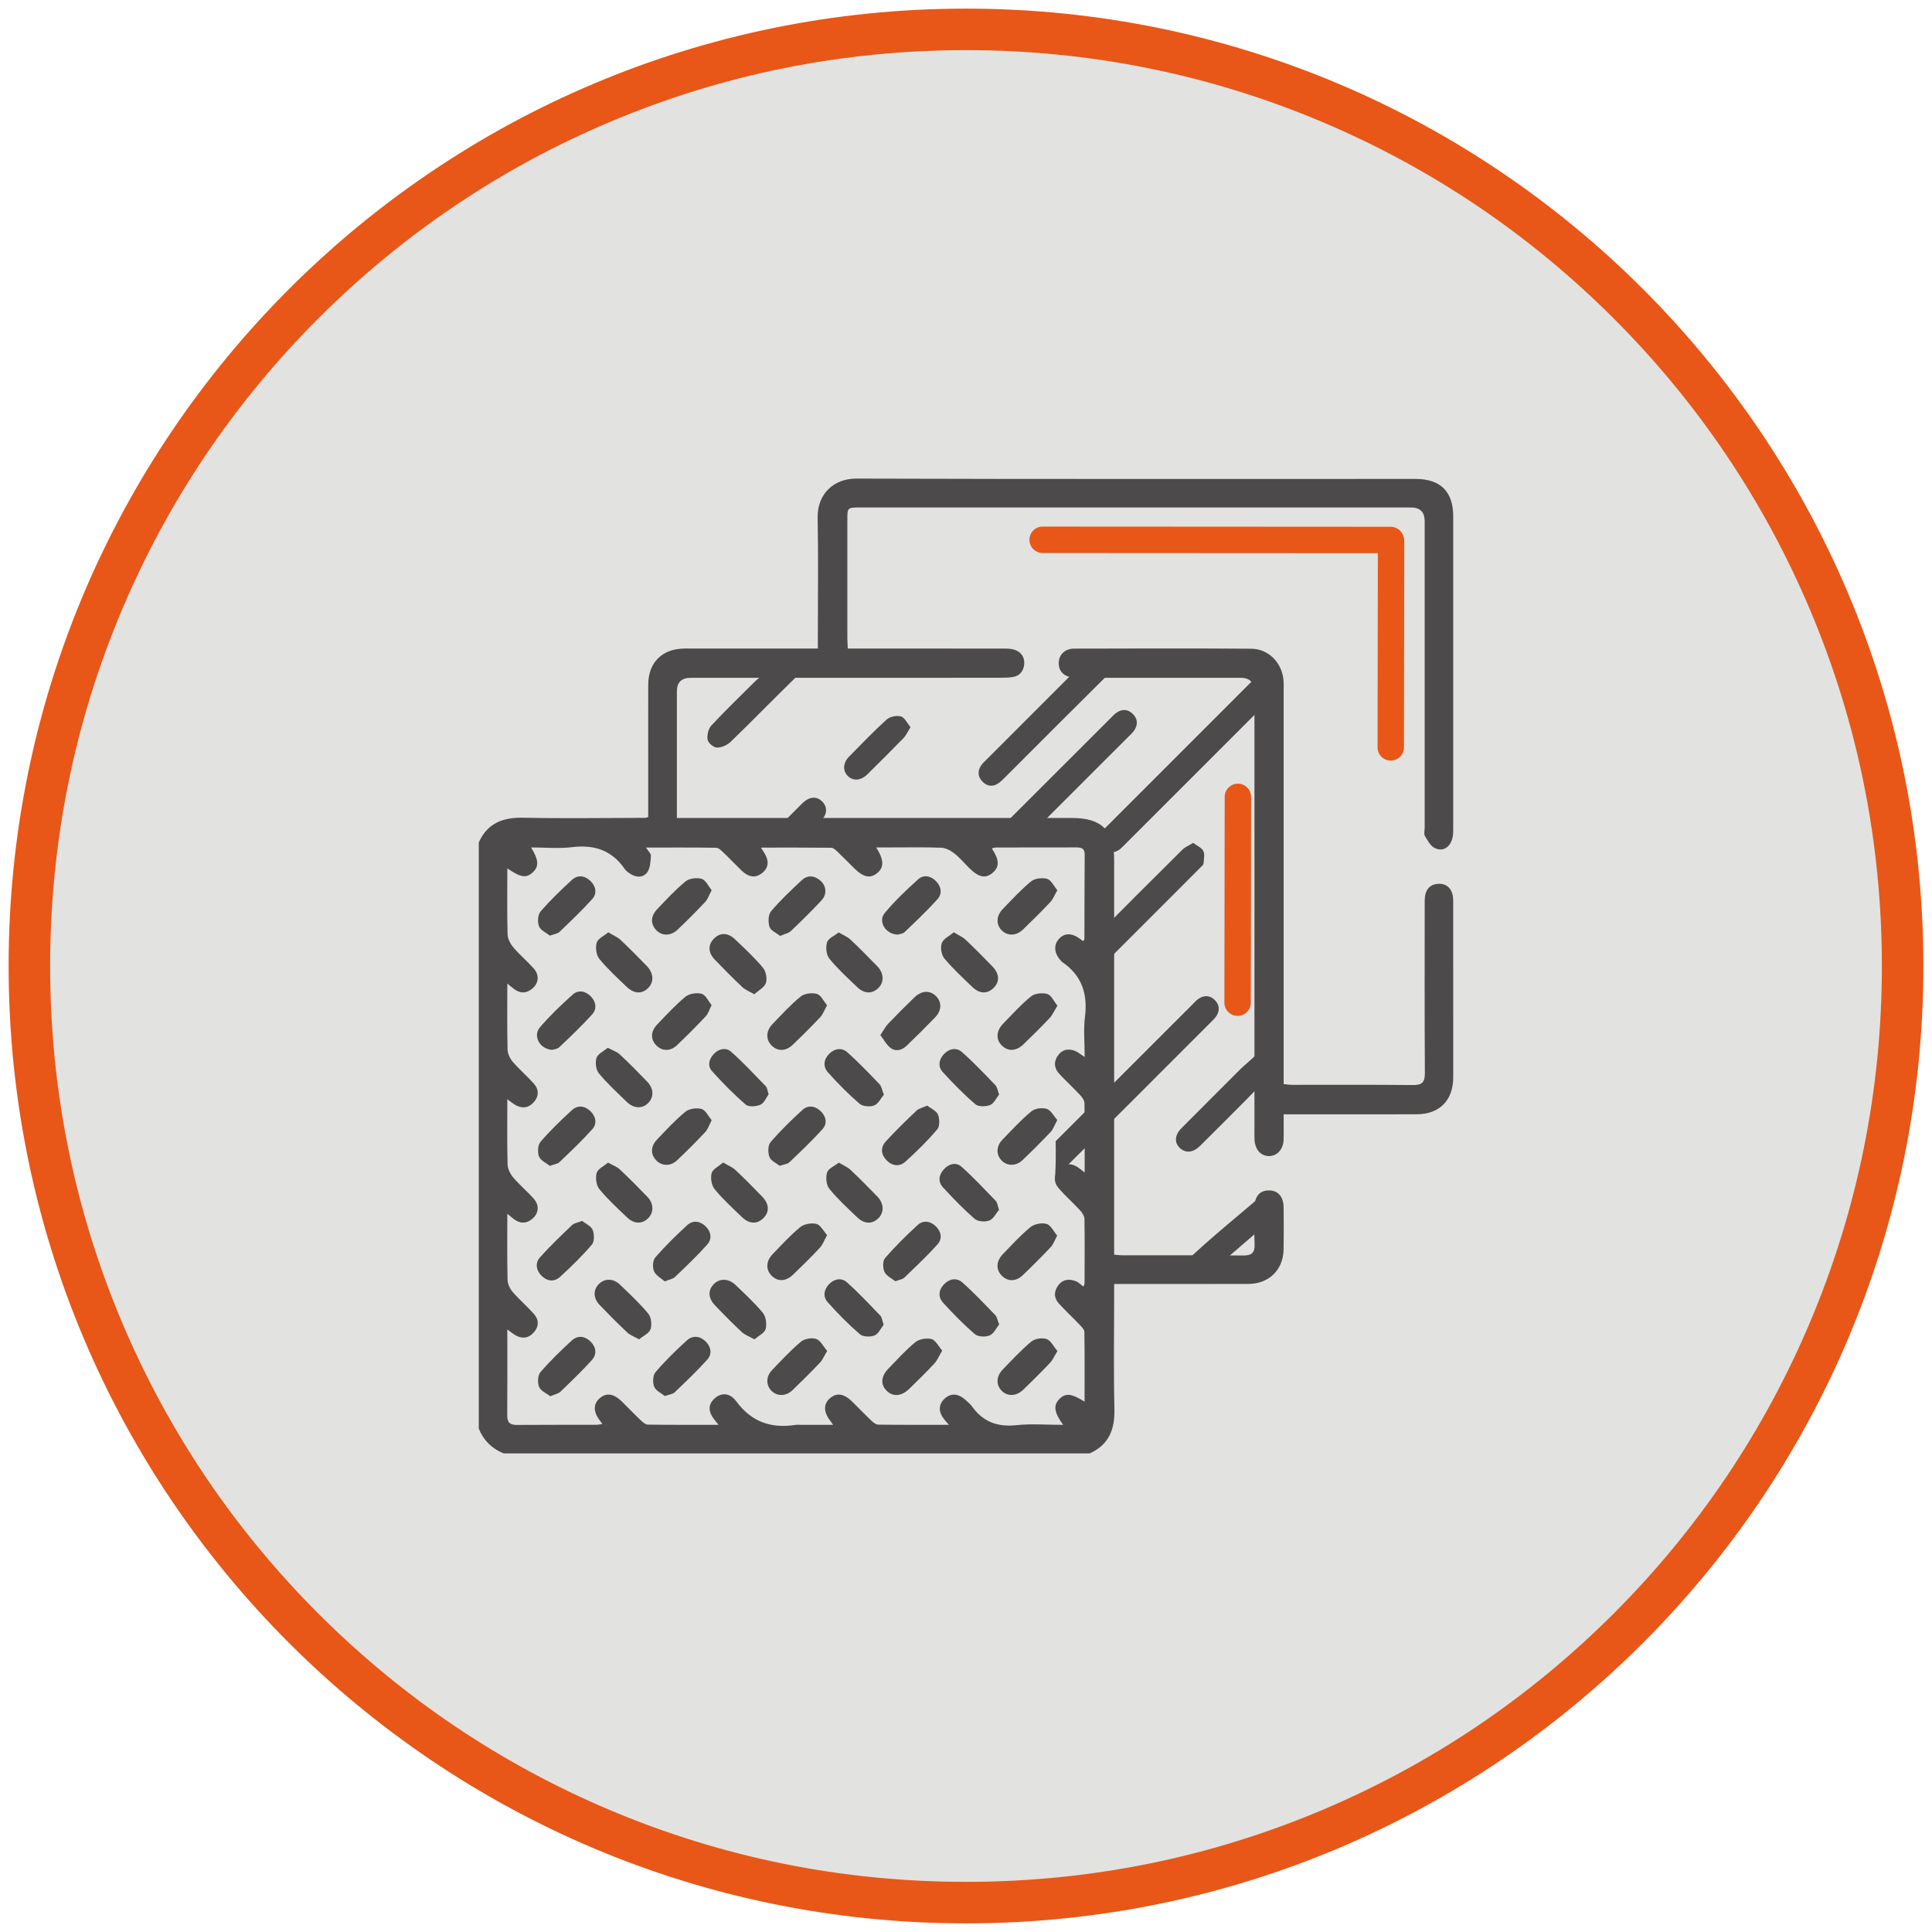
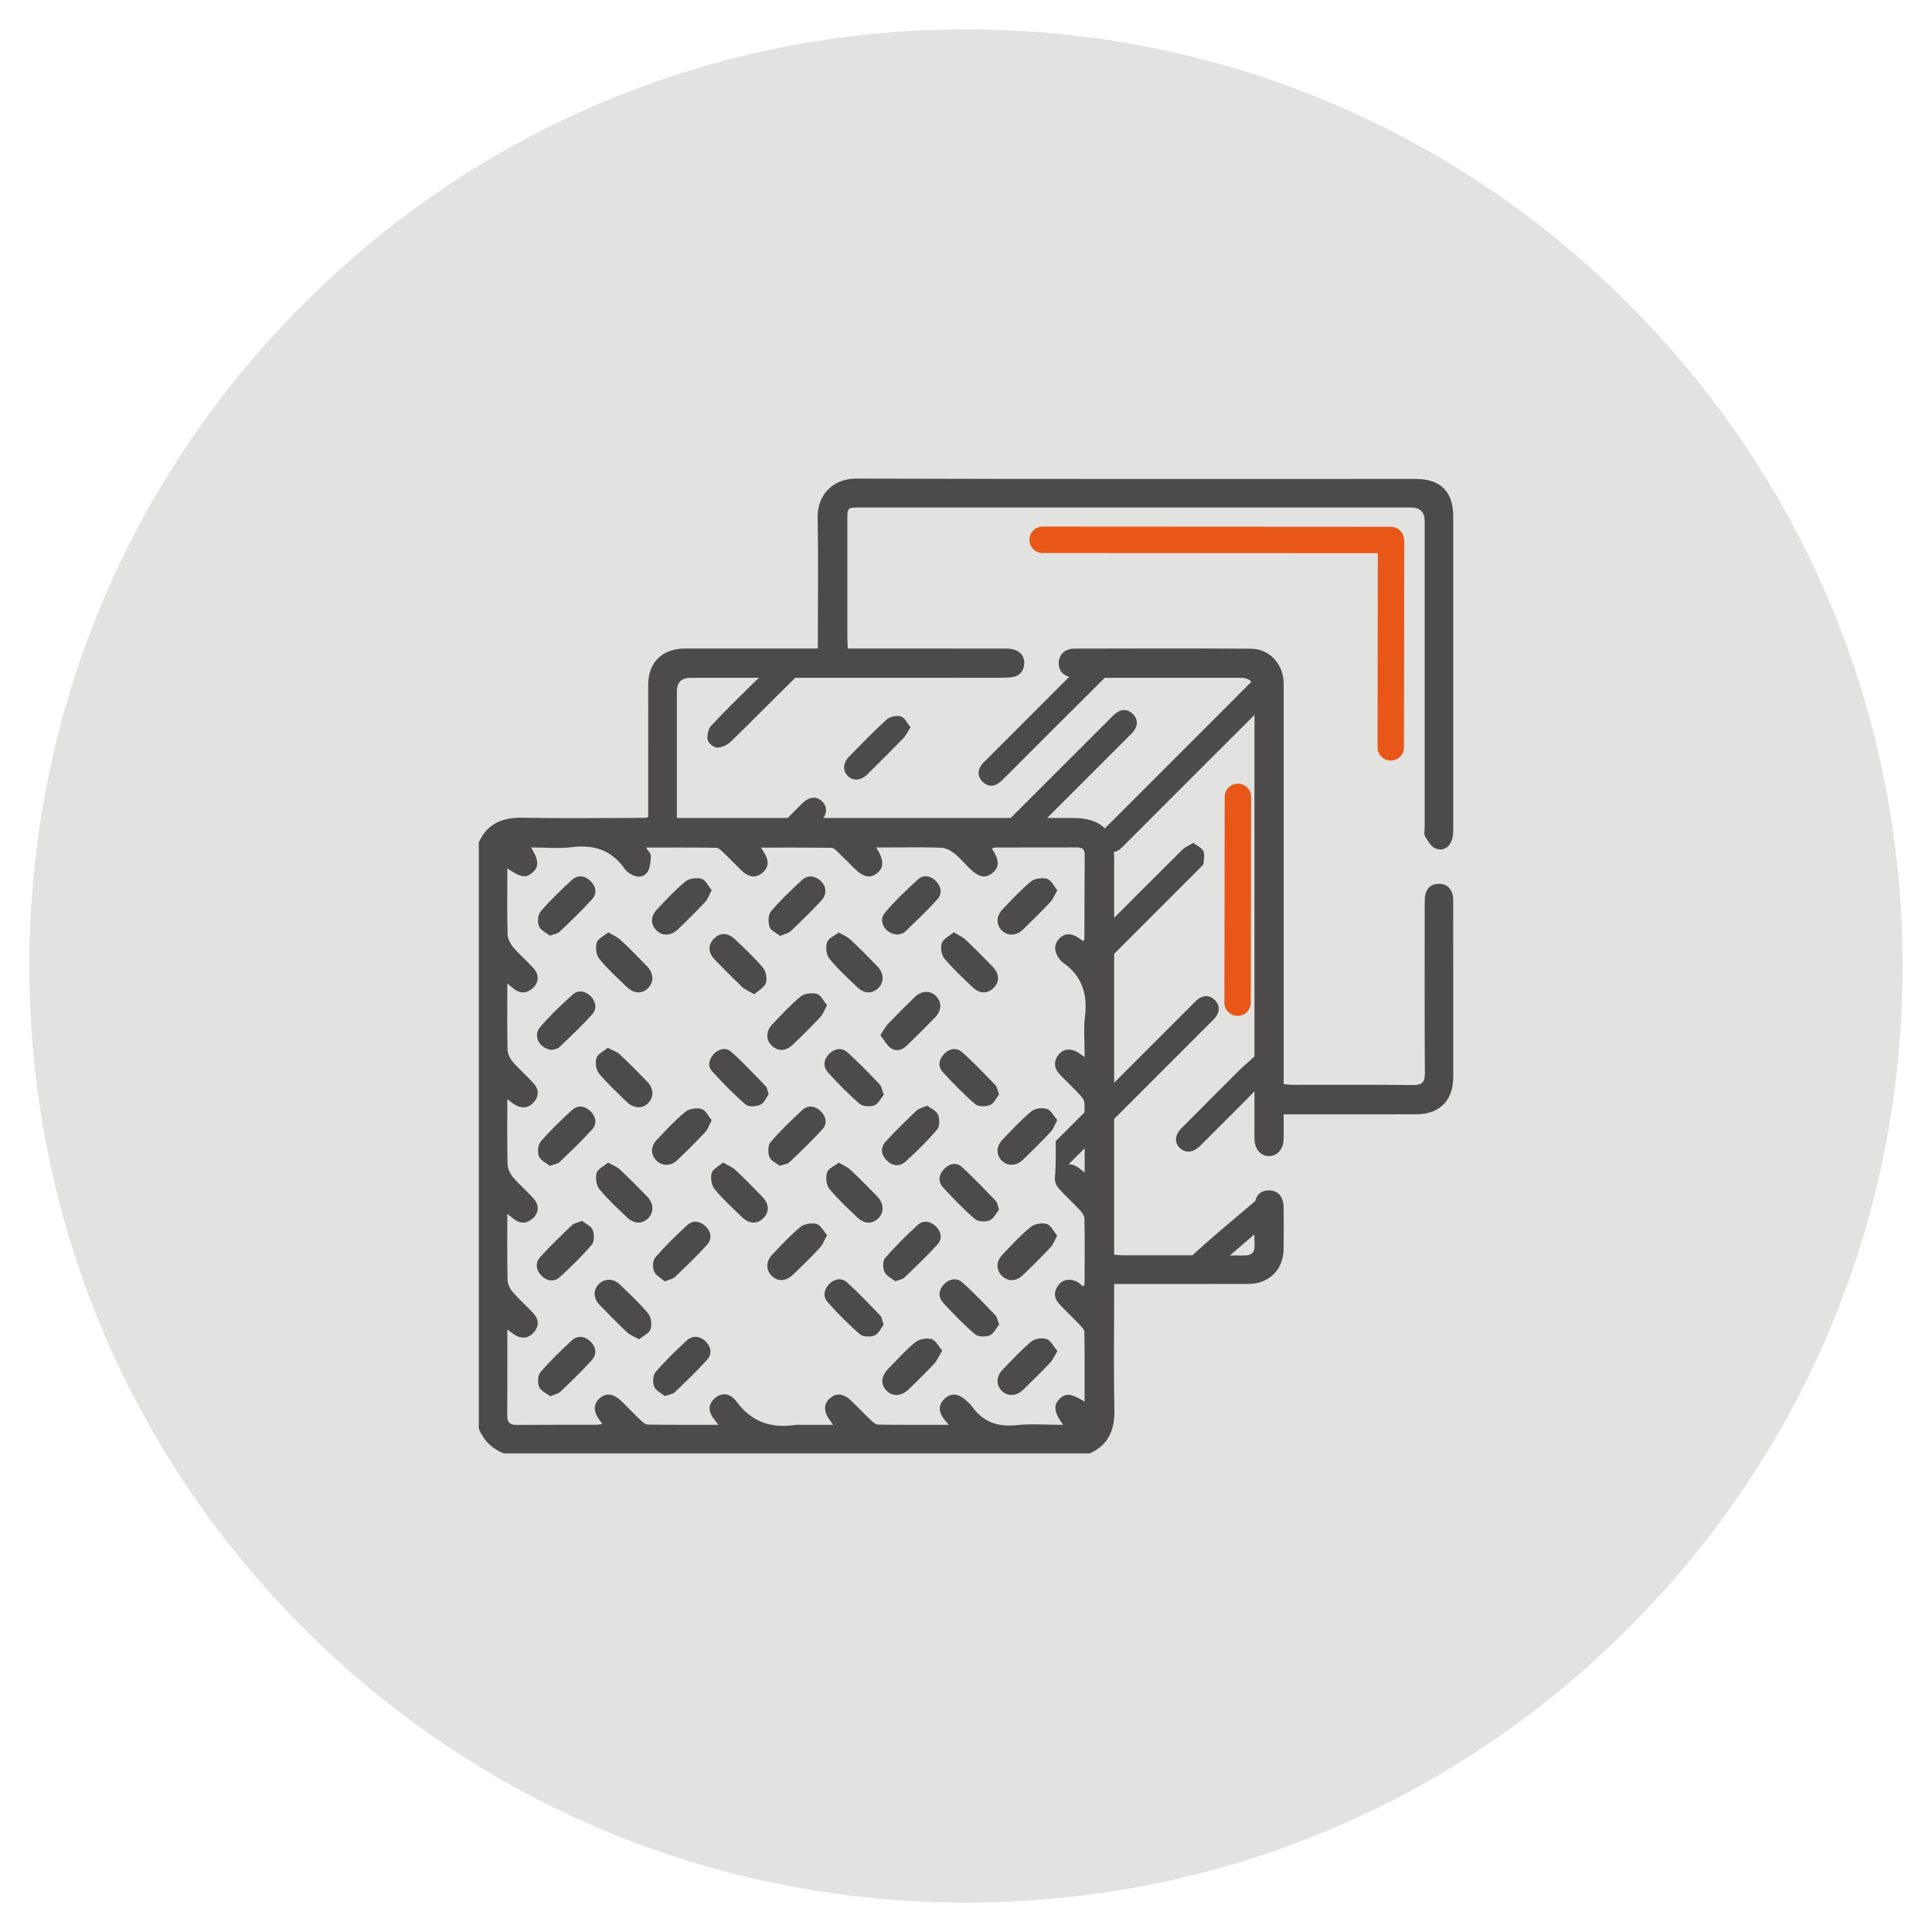
<svg xmlns="http://www.w3.org/2000/svg" id="Layer_1" viewBox="0 0 512 512">
  <defs>
    <style>.cls-1{fill:#e85717;}.cls-2{fill:#4c4a4b;}.cls-3{fill:#e2e2e1;}</style>
  </defs>
  <path class="cls-3" d="M256,504.215c-66.301,0-128.633-25.818-175.514-72.7C33.604,384.633,7.785,322.301,7.785,256S33.604,127.367,80.486,80.486C127.367,33.604,189.7,7.785,256,7.785s128.633,25.819,175.514,72.701c46.882,46.881,72.701,109.214,72.701,175.514s-25.819,128.633-72.701,175.515c-46.881,46.882-109.213,72.7-175.514,72.7Z" />
-   <path class="cls-1" d="M256,13.285c32.771,0,64.556,6.416,94.472,19.069,28.901,12.224,54.859,29.726,77.153,52.02,22.294,22.294,39.796,48.252,52.02,77.153,12.653,29.916,19.069,61.701,19.069,94.472s-6.416,64.556-19.069,94.472c-12.224,28.901-29.726,54.859-52.02,77.153-22.294,22.294-48.252,39.796-77.153,52.02-29.916,12.653-61.701,19.069-94.472,19.069s-64.556-6.416-94.472-19.069c-28.901-12.224-54.859-29.726-77.153-52.02-22.294-22.294-39.796-48.252-52.02-77.153-12.653-29.916-19.069-61.701-19.069-94.472s6.416-64.556,19.069-94.472c12.224-28.901,29.726-54.859,52.02-77.153,22.294-22.294,48.252-39.796,77.153-52.02,29.916-12.653,61.701-19.069,94.472-19.069M256,2.285C115.877,2.285,2.285,115.877,2.285,256s113.592,253.715,253.715,253.715,253.715-113.592,253.715-253.715S396.123,2.285,256,2.285h0Z" />
  <path class="cls-2" d="M126.882,223.258c2.297-5.132,6.388-6.662,11.792-6.55,10.754.223,21.517.05,32.276.035.159,0,.319-.075.832-.202,0-.799,0-1.688,0-2.578,0-10.844-.01-21.687.005-32.531.008-5.858,3.715-9.545,9.634-9.558,10.759-.022,21.519-.007,32.278-.007.907,0,1.814,0,3.041,0,0-1.101,0-1.994,0-2.887,0-10.591.148-21.186-.056-31.773-.119-6.178,4.159-10.387,10.23-10.368,49.426.154,98.852.086,148.278.088,6.551,0,9.922,3.367,9.923,9.912.002,27.823.004,55.647-.002,83.47,0,3.541-2.165,5.672-4.819,4.471-1.152-.521-1.959-2.012-2.67-3.212-.333-.562-.067-1.48-.067-2.236,0-27.067,0-54.134-.001-81.2q0-3.641-3.637-3.645c-48.67,0-97.339,0-146.009,0-3.345,0-3.354.006-3.356,3.362-.005,10.423-.004,20.846.003,31.27,0,.821.068,1.641.117,2.749,1.031,0,1.93,0,2.829,0,12.861,0,25.722-.006,38.583.012.911.001,1.869.025,2.722.297,1.813.579,2.778,2,2.618,3.843-.156,1.801-1.184,3.156-3.141,3.42-1.077.145-2.176.175-3.265.176-27.319.009-54.638.006-81.957.008q-3.676,0-3.68,3.574c-.002,10.255,0,20.51,0,30.765,0,.823,0,1.647,0,2.814,1.184,0,2.159,0,3.134,0,33.875,0,67.751,0,101.626,0,7.845,0,11.118,3.308,11.118,11.233,0,33.707,0,67.415,0,101.122v3.365c.85.071,1.496.172,2.142.172,10.675.01,21.351-.05,32.026.052,2.339.022,3.147-.757,3.05-3.058-.139-3.272-.087-6.556-.01-9.833.068-2.876,1.421-4.343,3.8-4.354,2.426-.011,3.871,1.624,3.901,4.545.038,3.698.062,7.398-.004,11.095-.096,5.4-3.882,9.121-9.304,9.137-10.843.03-21.687.01-32.531.01-.912,0-1.823,0-3.069,0,0,1.068,0,1.957,0,2.845,0,10.087-.167,20.178.067,30.259.125,5.401-1.412,9.494-6.544,11.791h-155.345c-3.1-1.272-5.296-3.446-6.557-6.557v-155.345ZM287.446,310.731c0-6.451.038-12.407-.05-18.361-.011-.715-.573-1.541-1.102-2.108-1.776-1.904-3.687-3.681-5.479-5.57-1.546-1.631-1.646-3.462-.254-5.225,1.292-1.638,3.484-1.727,5.396-.363.381.272.774.529,1.496,1.021,0-3.799-.348-7.271.076-10.647.767-6.107-.843-10.992-6.022-14.519-.136-.093-.241-.234-.355-.357-1.741-1.873-1.988-4.051-.641-5.638,1.512-1.781,3.464-1.82,5.782-.112.244.18.479.371.739.574.192-.295.345-.42.346-.545.029-7.478.024-14.957.078-22.435.012-1.687-.96-1.876-2.283-1.872-7.059.021-14.119.008-21.178.022-.358,0-.717.139-1.161.231,2.029,3.072,2.068,4.876.271,6.431-1.911,1.655-3.723,1.291-6.303-1.275-1.311-1.304-2.505-2.756-3.956-3.877-.971-.75-2.288-1.416-3.474-1.458-4.616-.166-9.242-.068-13.864-.068-1.014,0-2.029,0-3.31,0,2.08,3.244,2.092,5.275.337,6.736-1.88,1.566-3.704,1.215-6.137-1.192-1.493-1.477-2.957-2.986-4.479-4.432-.464-.44-1.076-1.02-1.627-1.027-6.099-.073-12.2-.046-18.631-.046.371.597.526.863.696,1.119,1.524,2.285,1.414,4.136-.334,5.578-1.759,1.451-3.582,1.247-5.579-.689-1.629-1.579-3.187-3.231-4.829-4.796-.523-.498-1.21-1.161-1.83-1.17-6.095-.087-12.191-.053-18.587-.053.593.949,1.334,1.591,1.297,2.184-.093,1.479-.147,3.213-.94,4.333-1.064,1.503-2.913,1.495-4.529.442-.556-.362-1.129-.795-1.5-1.33-3.405-4.921-8.058-6.444-13.895-5.736-3.508.425-7.109.078-10.888.078,2.072,3.393,2.119,5.087.404,6.637-1.719,1.552-3.127,1.355-6.702-1.089,0,5.942-.082,11.7.068,17.452.031,1.171.704,2.515,1.485,3.438,1.678,1.982,3.699,3.67,5.43,5.612,1.503,1.686,1.378,3.758-.177,5.193-1.561,1.44-3.274,1.57-5.018.275-.502-.373-.975-.786-1.788-1.445,0,6.125-.072,11.817.063,17.505.026,1.096.637,2.368,1.371,3.221,1.749,2.033,3.814,3.792,5.597,5.799,1.419,1.598,1.359,3.431-.103,5.004-1.462,1.573-3.223,1.619-5.016.516-.586-.36-1.117-.809-1.911-1.391,0,6.022-.084,11.653.068,17.278.032,1.172.703,2.517,1.483,3.44,1.677,1.983,3.7,3.669,5.425,5.615,1.514,1.707,1.391,3.748-.168,5.191-1.559,1.444-3.275,1.568-5.019.282-.503-.371-.973-.789-1.789-1.456,0,6.131-.072,11.823.062,17.509.026,1.097.631,2.371,1.364,3.224,1.749,2.033,3.813,3.793,5.6,5.797,1.424,1.597,1.364,3.43-.094,5.004-1.456,1.571-3.217,1.638-5.013.526-.587-.363-1.121-.813-1.919-1.399,0,7.872.034,15.349-.023,22.826-.014,1.886.78,2.491,2.581,2.476,6.975-.057,13.951-.019,20.926-.032.521,0,1.041-.123,1.707-.207-.296-.416-.429-.621-.579-.812-1.842-2.337-1.898-4.481-.152-5.998,1.808-1.571,3.725-1.29,5.956.907,1.677,1.651,3.301,3.355,5.007,4.974.512.486,1.218,1.08,1.842,1.089,6.089.081,12.18.049,18.702.049-.499-.621-.688-.862-.882-1.098-1.871-2.273-1.958-4.15-.267-5.781,1.75-1.688,4.108-1.734,5.889.686,4.019,5.462,9.249,7.215,15.704,6.211.492-.077,1.007-.01,1.511-.01,2.704,0,5.409,0,8.416,0-.423-.612-.549-.818-.698-1.006-1.845-2.333-1.912-4.481-.183-6.001,1.809-1.59,3.728-1.322,5.957.869,1.678,1.649,3.301,3.355,5.006,4.975.513.488,1.214,1.096,1.836,1.104,6.094.083,12.189.05,18.758.05-.633-.737-.952-1.081-1.241-1.45-1.555-1.985-1.538-3.871.04-5.412,1.635-1.597,3.64-1.517,5.596.251.623.563,1.294,1.111,1.776,1.785,2.901,4.057,6.735,5.442,11.699,4.92,4.011-.422,8.102-.086,12.411-.086-2.399-3.293-2.624-5.185-1.028-6.807,1.646-1.673,3.139-1.559,6.717.657,0-6.26.034-12.357-.052-18.451-.009-.62-.664-1.31-1.162-1.831-1.856-1.945-3.843-3.767-5.64-5.763-1.345-1.494-1.301-3.241-.086-4.833,1.187-1.555,2.849-1.7,4.546-1.073.737.272,1.336.916,2.081,1.452.143-.359.3-.569.301-.781.02-5.714.071-11.43-.024-17.143-.013-.787-.625-1.692-1.202-2.319-1.821-1.976-3.855-3.76-5.617-5.783-1.369-1.573-1.371-3.447.065-5.031,1.429-1.578,3.177-1.75,4.988-.565.474.31.902.691,1.82,1.404Z" />
  <path class="cls-2" d="M340.177,295.307c0,2.517.049,4.615-.012,6.709-.076,2.59-1.756,4.399-3.936,4.354-2.102-.043-3.601-1.713-3.761-4.237-.053-.837-.023-1.68-.023-2.52,0-38.735,0-77.471-.001-116.206q0-3.779-3.679-3.784c-13.948-.002-27.896,0-41.844-.003-.84,0-1.685.026-2.518-.06-2.469-.254-3.831-1.643-3.825-3.829.006-2.208,1.6-3.833,4.099-3.839,15.628-.038,31.258-.086,46.885.028,4.718.034,8.297,3.842,8.6,8.577.054.837.019,1.68.019,2.52,0,33.694,0,67.388,0,101.082v3.197c.863.077,1.579.197,2.295.198,10.671.012,21.343-.054,32.013.055,2.463.025,3.129-.817,3.115-3.206-.093-15.208-.052-30.417-.043-45.625.002-2.747,1.168-4.264,3.363-4.479,2.558-.25,4.183,1.422,4.186,4.407.015,11.932.006,23.863.006,35.795,0,3.697.005,7.394-.001,11.091-.009,6.065-3.603,9.742-9.675,9.764-10.755.039-21.51.011-32.266.012-.903,0-1.806,0-2.997,0Z" />
-   <path class="cls-2" d="M199.959,354.945c-1.428-.795-2.569-1.176-3.368-1.923-2.448-2.289-4.805-4.68-7.121-7.105-1.891-1.98-1.893-4.134-.149-5.759,1.551-1.446,3.836-1.338,5.62.389,2.469,2.391,5.043,4.711,7.205,7.361.824,1.009,1.1,2.967.761,4.267-.277,1.063-1.84,1.791-2.948,2.77Z" />
  <path class="cls-2" d="M264.8,350.993c-.781.955-1.443,2.454-2.538,2.911-1.1.458-3.062.379-3.9-.337-2.984-2.553-5.738-5.396-8.4-8.294-1.438-1.565-1.234-3.442.259-4.976,1.42-1.458,3.354-1.718,4.784-.456,3.07,2.71,5.887,5.712,8.734,8.666.48.498.594,1.35,1.061,2.486Z" />
  <path class="cls-2" d="M161.2,247.075c1.324.802,2.434,1.249,3.248,2.011,2.386,2.233,4.685,4.562,6.959,6.911,1.837,1.898,1.949,4.236.388,5.806-1.67,1.679-3.754,1.614-5.769-.328-2.475-2.385-5.046-4.71-7.198-7.367-.819-1.01-1.069-3.006-.694-4.296.312-1.074,1.916-1.772,3.067-2.737Z" />
  <path class="cls-2" d="M188.606,296.862c-.69,1.308-1.012,2.41-1.713,3.156-2.409,2.564-4.9,5.057-7.459,7.473-1.7,1.605-3.933,1.564-5.422.115-1.623-1.579-1.667-3.744.083-5.584,2.425-2.55,4.822-5.165,7.529-7.39,1.006-.827,2.989-1.109,4.278-.749,1.075.3,1.786,1.901,2.703,2.979Z" />
  <path class="cls-2" d="M222.268,247.096c1.277.761,2.322,1.163,3.077,1.873,2.44,2.299,4.807,4.678,7.137,7.089,1.804,1.867,1.863,4.268.263,5.805-1.636,1.572-3.693,1.537-5.586-.277-2.542-2.435-5.168-4.825-7.376-7.544-.81-.997-1.008-3.026-.606-4.31.334-1.066,1.956-1.728,3.091-2.637Z" />
  <path class="cls-2" d="M176.197,369.968c-.9-.737-2.393-1.395-2.835-2.481-.447-1.096-.344-3.039.374-3.876,2.556-2.98,5.382-5.752,8.297-8.391,1.547-1.4,3.481-1.203,4.991.299,1.415,1.408,1.743,3.304.423,4.773-2.737,3.045-5.719,5.874-8.677,8.712-.488.468-1.366.531-2.573.965Z" />
  <path class="cls-2" d="M280.165,327.447c-.721,1.328-1.033,2.333-1.682,3.019-2.419,2.557-4.898,5.063-7.454,7.484-1.851,1.752-4.008,1.699-5.59.075-1.523-1.563-1.466-3.786.287-5.608,2.383-2.477,4.71-5.044,7.355-7.213,1.026-.841,3.008-1.227,4.271-.856,1.13.332,1.87,1.99,2.813,3.099Z" />
  <path class="cls-2" d="M219.188,327.309c-.78,1.407-1.161,2.552-1.908,3.354-2.286,2.45-4.676,4.807-7.096,7.126-1.965,1.882-4.143,1.911-5.767.22-1.497-1.559-1.426-3.808.313-5.611,2.385-2.473,4.709-5.042,7.355-7.208,1.023-.837,2.973-1.163,4.281-.838,1.074.267,1.823,1.843,2.822,2.957Z" />
  <path class="cls-2" d="M203.7,289.991c-.612.833-1.164,2.307-2.176,2.768-1.111.506-3.128.634-3.913-.043-3.16-2.726-6.105-5.729-8.902-8.834-1.259-1.397-.841-3.189.452-4.564,1.32-1.403,3.228-1.789,4.547-.626,3.253,2.867,6.217,6.064,9.243,9.181.366.377.397,1.079.748,2.119Z" />
  <path class="cls-2" d="M154.259,323.554c.929.741,2.377,1.351,2.797,2.38.459,1.124.494,3.086-.202,3.899-2.605,3.046-5.489,5.877-8.463,8.575-1.567,1.422-3.477,1.136-4.962-.407-1.402-1.457-1.615-3.352-.325-4.796,2.674-2.992,5.594-5.77,8.499-8.546.553-.528,1.501-.643,2.656-1.104Z" />
  <path class="cls-2" d="M264.78,290.039c-.745.929-1.358,2.38-2.391,2.799-1.13.458-3.097.49-3.916-.209-3.047-2.605-5.861-5.505-8.58-8.462-1.358-1.477-1.133-3.296.231-4.785,1.376-1.502,3.319-1.864,4.751-.612,3.143,2.748,6.014,5.814,8.92,8.823.475.492.564,1.358.984,2.447Z" />
  <path class="cls-2" d="M222.299,308.103c1.283.778,2.319,1.192,3.074,1.904,2.438,2.301,4.81,4.675,7.134,7.091,1.796,1.867,1.83,4.282.214,5.805-1.649,1.555-3.682,1.501-5.588-.329-2.539-2.438-5.163-4.829-7.366-7.551-.805-.995-.986-3.031-.574-4.31.343-1.064,1.97-1.713,3.107-2.608Z" />
  <path class="cls-2" d="M161.143,308.106c1.287.726,2.355,1.092,3.104,1.796,2.504,2.353,4.931,4.791,7.313,7.267,1.699,1.765,1.744,4.107.256,5.626-1.583,1.617-3.72,1.648-5.585-.123-2.553-2.423-5.167-4.823-7.387-7.533-.825-1.007-1.087-2.998-.723-4.292.303-1.076,1.9-1.787,3.021-2.742Z" />
-   <path class="cls-2" d="M280.227,266.519c-.846,1.368-1.303,2.462-2.064,3.27-2.239,2.38-4.565,4.682-6.922,6.946-1.971,1.894-4.133,1.96-5.774.308-1.593-1.604-1.477-3.863.402-5.792,2.398-2.462,4.708-5.048,7.367-7.196,1.006-.813,3.019-1.026,4.31-.638,1.06.318,1.731,1.931,2.68,3.101Z" />
  <path class="cls-2" d="M237.978,247.672c-3.281-.023-5.375-3.475-3.506-5.721,2.666-3.203,5.725-6.107,8.825-8.908,1.474-1.332,3.359-.952,4.761.48,1.406,1.436,1.685,3.331.377,4.784-2.74,3.042-5.728,5.865-8.691,8.697-.49.469-1.371.528-1.765.668Z" />
  <path class="cls-2" d="M249.695,357.918c-.825,1.388-1.29,2.576-2.097,3.446-2.163,2.333-4.447,4.558-6.732,6.774-1.943,1.884-4.189,2.046-5.801.517-1.755-1.665-1.656-3.876.354-5.942,2.337-2.401,4.586-4.927,7.173-7.03,1.024-.832,2.979-1.156,4.277-.817,1.073.28,1.802,1.875,2.826,3.051Z" />
  <path class="cls-2" d="M146.308,278.23c-3.334-.24-5.144-3.748-3.216-5.991,2.664-3.101,5.641-5.961,8.7-8.683,1.466-1.304,3.365-.944,4.766.485,1.407,1.435,1.688,3.323.368,4.783-2.746,3.039-5.726,5.872-8.7,8.694-.541.514-1.515.572-1.918.711Z" />
  <path class="cls-2" d="M188.608,235.904c-.706,1.305-1.045,2.396-1.748,3.145-2.349,2.506-4.787,4.932-7.272,7.305-1.801,1.72-4.083,1.735-5.613.204-1.602-1.603-1.61-3.731.16-5.584,2.431-2.545,4.822-5.166,7.532-7.386.998-.818,2.996-1.067,4.276-.689,1.072.316,1.764,1.922,2.664,3.005Z" />
  <path class="cls-2" d="M245.721,293c.988.774,2.444,1.369,2.857,2.387.459,1.132.495,3.099-.204,3.919-2.6,3.047-5.47,5.892-8.457,8.568-1.529,1.369-3.481,1.154-4.976-.394-1.496-1.549-1.63-3.423-.203-4.981,2.601-2.839,5.37-5.528,8.16-8.184.612-.582,1.603-.766,2.824-1.315Z" />
  <path class="cls-2" d="M219.18,266.407c-.752,1.347-1.108,2.414-1.808,3.157-2.355,2.5-4.791,4.927-7.277,7.298-1.864,1.778-3.975,1.797-5.588.222-1.559-1.522-1.573-3.81.139-5.604,2.43-2.545,4.819-5.167,7.529-7.385,1.007-.824,3.003-1.071,4.303-.706,1.063.299,1.76,1.897,2.701,3.017Z" />
  <path class="cls-2" d="M191.623,308.077c1.328.786,2.448,1.214,3.258,1.972,2.448,2.295,4.815,4.681,7.138,7.105,1.905,1.988,1.918,4.142.18,5.764-1.663,1.552-3.674,1.461-5.581-.385-2.472-2.393-5.047-4.718-7.218-7.367-.831-1.014-1.157-2.971-.813-4.257.29-1.084,1.883-1.82,3.038-2.832Z" />
  <path class="cls-2" d="M252.763,247.065c1.324.814,2.355,1.237,3.11,1.952,2.437,2.308,4.808,4.689,7.136,7.108,1.92,1.995,1.953,4.123.222,5.761-1.657,1.568-3.676,1.495-5.58-.347-2.534-2.451-5.15-4.848-7.395-7.548-.783-.942-1.088-2.902-.668-4.052.423-1.159,2.019-1.891,3.176-2.874Z" />
  <path class="cls-2" d="M264.753,320.603c-.764.906-1.451,2.399-2.558,2.842-1.096.438-3.033.3-3.875-.427-2.977-2.569-5.719-5.428-8.395-8.322-1.383-1.496-1.167-3.307.18-4.788,1.335-1.468,3.227-2.035,4.729-.689,3.178,2.847,6.105,5.979,9.069,9.057.418.434.465,1.226.849,2.326Z" />
  <path class="cls-2" d="M176.166,339.586c-.951-.843-2.353-1.557-2.835-2.669-.442-1.021-.366-2.886.308-3.66,2.636-3.026,5.515-5.86,8.477-8.576,1.471-1.349,3.328-1.137,4.791.229,1.551,1.449,1.884,3.39.478,4.957-2.682,2.99-5.605,5.769-8.51,8.549-.552.528-1.483.659-2.709,1.17Z" />
  <path class="cls-2" d="M237.286,339.55c-.908-.733-2.344-1.38-2.874-2.469-.49-1.005-.518-2.926.134-3.676,2.684-3.093,5.614-5.993,8.641-8.759,1.468-1.342,3.334-1.076,4.783.306,1.452,1.385,1.825,3.305.524,4.762-2.783,3.118-5.849,5.987-8.859,8.896-.437.422-1.207.5-2.348.94Z" />
  <path class="cls-2" d="M233.305,274.31c.879-1.297,1.365-2.275,2.086-3.029,2.257-2.364,4.576-4.671,6.922-6.947,1.939-1.88,4.173-1.962,5.778-.313,1.537,1.579,1.49,3.762-.281,5.602-2.441,2.536-4.946,5.012-7.48,7.457-1.257,1.213-2.89,1.713-4.338.619-1.081-.817-1.755-2.173-2.688-3.389Z" />
-   <path class="cls-2" d="M188.587,266.368c-.636,1.245-.911,2.278-1.557,2.962-2.473,2.621-5.017,5.181-7.63,7.663-1.739,1.651-3.849,1.614-5.394.122-1.622-1.566-1.641-3.736.113-5.568,2.435-2.543,4.822-5.168,7.528-7.396,1.014-.835,2.997-1.145,4.288-.788,1.066.295,1.761,1.926,2.653,3.004Z" />
  <path class="cls-2" d="M199.899,263.492c-1.349-.787-2.404-1.174-3.154-1.883-2.5-2.363-4.928-4.806-7.313-7.286-1.81-1.882-1.839-3.945-.226-5.573,1.624-1.639,3.666-1.646,5.572.171,2.551,2.431,5.153,4.843,7.409,7.534.798.951,1.165,2.868.783,4.035-.384,1.175-1.944,1.966-3.072,3.002Z" />
  <path class="cls-2" d="M280.229,358.05c-.822,1.333-1.241,2.354-1.949,3.101-2.303,2.431-4.682,4.793-7.09,7.122-1.87,1.809-4.254,1.862-5.787.237-1.489-1.577-1.398-3.787.362-5.599,2.45-2.524,4.842-5.134,7.538-7.371.946-.785,2.899-1.089,4.058-.676,1.144.408,1.866,2,2.868,3.185Z" />
  <path class="cls-2" d="M280.199,296.807c-.728,1.339-1.064,2.416-1.76,3.155-2.411,2.559-4.907,5.043-7.451,7.471-1.755,1.675-4.124,1.63-5.598.057-1.419-1.514-1.396-3.732.223-5.415,2.496-2.595,4.953-5.258,7.705-7.559.936-.783,2.857-1.03,4.062-.659,1.094.337,1.827,1.846,2.819,2.95Z" />
  <path class="cls-2" d="M280.212,235.921c-.765,1.322-1.143,2.371-1.845,3.115-2.356,2.497-4.791,4.923-7.268,7.302-1.787,1.716-4.079,1.753-5.611.239-1.539-1.521-1.517-3.821.198-5.601,2.441-2.533,4.823-5.159,7.532-7.379.996-.816,2.98-1.059,4.266-.693,1.066.304,1.768,1.886,2.73,3.017Z" />
  <path class="cls-2" d="M206.617,308.947c-.861-.695-2.312-1.309-2.704-2.331-.438-1.14-.428-3.091.283-3.919,2.609-3.04,5.501-5.858,8.469-8.559,1.472-1.34,3.314-1.089,4.778.293,1.46,1.379,1.892,3.267.575,4.741-2.781,3.112-5.833,5.986-8.853,8.877-.483.462-1.37.502-2.548.897Z" />
  <path class="cls-2" d="M234.231,290.101c-.79.942-1.463,2.432-2.547,2.847-1.113.426-3.042.282-3.893-.45-2.971-2.556-5.744-5.373-8.363-8.296-1.379-1.539-1.163-3.472.359-4.971,1.436-1.413,3.328-1.648,4.773-.359,2.99,2.667,5.766,5.58,8.541,8.477.521.543.629,1.482,1.13,2.751Z" />
  <path class="cls-2" d="M206.76,248.032c-.986-.787-2.497-1.403-2.833-2.412-.41-1.229-.346-3.221.415-4.123,2.475-2.933,5.297-5.586,8.112-8.212,1.571-1.465,3.388-1.286,4.984.116,1.544,1.355,1.774,3.576.306,5.162-2.614,2.824-5.37,5.522-8.159,8.176-.611.581-1.609.755-2.825,1.292Z" />
  <path class="cls-2" d="M145.741,247.964c-.928-.742-2.447-1.385-2.888-2.468-.451-1.105-.339-3.067.388-3.913,2.557-2.976,5.402-5.722,8.303-8.376,1.572-1.439,3.445-1.201,4.964.293,1.44,1.416,1.757,3.298.44,4.762-2.737,3.044-5.724,5.866-8.682,8.703-.491.471-1.354.554-2.525.998Z" />
  <path class="cls-2" d="M161.059,277.671c1.359.726,2.437,1.051,3.173,1.741,2.501,2.345,4.92,4.782,7.296,7.255,1.726,1.796,1.787,4.051.3,5.594-1.574,1.634-3.863,1.568-5.76-.279-2.517-2.45-5.129-4.836-7.358-7.532-.78-.944-1.017-2.877-.633-4.081.342-1.073,1.884-1.765,2.981-2.697Z" />
  <path class="cls-2" d="M234.172,351.054c-.695.884-1.319,2.389-2.39,2.842-1.098.465-3.069.409-3.896-.304-3.031-2.613-5.859-5.493-8.529-8.481-1.293-1.447-1.063-3.332.337-4.782,1.397-1.447,3.313-1.787,4.753-.501,3.11,2.777,5.967,5.84,8.862,8.849.412.428.457,1.21.862,2.377Z" />
-   <path class="cls-2" d="M219.21,358.015c-.81,1.337-1.216,2.365-1.922,3.109-2.362,2.489-4.792,4.917-7.271,7.29-1.746,1.672-4.126,1.663-5.604.126-1.429-1.487-1.437-3.754.154-5.414,2.49-2.598,4.948-5.258,7.695-7.564.944-.792,2.891-1.118,4.054-.716,1.146.396,1.878,1.985,2.893,3.169Z" />
  <path class="cls-2" d="M145.723,308.969c-.92-.74-2.434-1.387-2.872-2.469-.447-1.107-.331-3.064.397-3.911,2.557-2.974,5.4-5.723,8.304-8.372,1.569-1.431,3.443-1.196,4.963.304,1.441,1.422,1.745,3.302.431,4.763-2.737,3.043-5.726,5.864-8.685,8.699-.49.469-1.356.545-2.538.986Z" />
  <path class="cls-2" d="M169.372,354.937c-1.342-.753-2.399-1.108-3.136-1.803-2.494-2.353-4.905-4.796-7.288-7.263-1.744-1.806-1.797-4.003-.255-5.572,1.52-1.547,3.828-1.565,5.587.128,2.59,2.494,5.244,4.957,7.527,7.718.778.941.988,2.892.593,4.099-.351,1.071-1.899,1.749-3.029,2.692Z" />
  <path class="cls-2" d="M145.841,370.022c-.981-.762-2.504-1.382-2.959-2.455-.465-1.098-.386-3.07.331-3.909,2.549-2.98,5.396-5.722,8.285-8.386,1.562-1.44,3.435-1.262,4.968.221,1.536,1.487,1.785,3.391.371,4.956-2.633,2.915-5.478,5.643-8.315,8.366-.552.53-1.47.68-2.681,1.207Z" />
  <path class="cls-2" d="M188.509,192.281c-.804.866-1.192,2.587-.98,3.773.153.857,1.61,2.063,2.493,2.069,1.224.007,2.727-.683,3.637-1.564,5.746-5.566,11.335-11.295,17.057-16.886-.446-.409-.87-.845-1.284-1.317-.179-.205-.348-.409-.516-.608-2.175.459-4.332,1.061-6.541,1.437-.214.036-.419.046-.616.037-.559.43-1.138.84-1.634,1.333-3.907,3.875-7.874,7.698-11.616,11.728Z" />
  <path class="cls-2" d="M216.779,218.282c.285-.289.573-.574.857-.863,1.615-1.642,1.673-3.514.319-4.944-1.413-1.492-3.348-1.419-5.11.204-.437.403-.848.835-1.268,1.256-1.307,1.308-2.614,2.616-3.921,3.924,3.049-.275,6.142-.142,9.124.423Z" />
  <path class="cls-2" d="M300.159,189.159c-1.287-1.237-2.795-1.314-4.267-.286-.603.421-1.11.985-1.635,1.509-9.286,9.282-18.571,18.564-27.867,27.835.194-.048.398-.081.623-.085,2.789-.042,5.545-.267,8.07,1.057,7.991-7.986,15.982-15.971,23.968-23.962.525-.525,1.1-1.026,1.51-1.634,1.05-1.558.96-3.125-.403-4.435Z" />
  <path class="cls-2" d="M334.842,287.633s0,0,0,0c-.127-3.113-.623-6.193-.925-9.29-1.448,1.886-3.661,3.452-5.403,5.202-5.141,5.166-10.318,10.296-15.448,15.473-1.935,1.952-1.882,4.171.022,5.551,1.466,1.063,3.267.762,4.964-.921,4.118-4.085,8.217-8.19,12.307-12.303,1.493-1.501,2.941-3.046,4.409-4.571.027.288.048.573.072.86Z" />
  <path class="cls-2" d="M318.161,338.833c.218,0,.421.021.61.057,5.843-5.038,11.461-9.881,17.134-14.772-.3-2.602-.838-5.189-.97-7.799-6.877,5.987-14.105,11.699-20.619,17.96-2.2,2.114-4.468,3.661-7.022,4.554h10.867Z" />
  <path class="cls-2" d="M279.602,312.141c.046-.048.086-.096.135-.144,13.662-13.578,27.268-27.212,40.884-40.836.629-.629,1.319-1.24,1.781-1.983.874-1.408.779-2.858-.395-4.081-1.247-1.299-2.744-1.439-4.247-.5-.679.425-1.224,1.075-1.801,1.651-11.888,11.881-23.772,23.767-35.66,35.648-.174.174-.356.348-.544.524.082,3.247.039,6.492-.153,9.721Z" />
  <path class="cls-2" d="M292.544,177.096c-.509-.095-.901-.299-1.19-.571-2.017.213-4.226.831-5.561.809-.157-.003-.303-.02-.445-.044-.498.543-.879.963-1.277,1.362-7.515,7.523-15.036,15.039-22.552,22.561-.525.525-1.104,1.024-1.508,1.634-.979,1.478-.911,2.988.336,4.269,1.235,1.27,2.727,1.5,4.231.465.727-.5,1.352-1.159,1.982-1.788,9.257-9.251,18.488-18.528,27.792-27.731.182-.18.393-.354.623-.515-.797-.185-1.606-.298-2.43-.452Z" />
  <path class="cls-2" d="M334.769,186.314c.096-2.208.275-5.673-1.232-7.572-.309.328-.616.652-.93.965-12.984,12.99-25.972,25.977-38.958,38.965-.473.473-.97.926-1.409,1.43-1.378,1.578-1.402,3.447-.089,4.8,1.267,1.306,3.291,1.322,4.811.01.505-.436.961-.93,1.434-1.403,11.884-11.882,23.766-23.765,35.653-35.644.249-.249.511-.492.802-.756-.063-.239-.094-.503-.081-.794Z" />
  <path class="cls-2" d="M316.189,223.376c1.01.755,2.258,1.247,2.693,2.137.447.914.148,2.22.069,3.347-.021.307-.396.615-.656.876-7.933,7.942-15.872,15.878-23.81,23.815-1.245,1.245-2.867,1.761-4.192.666-.918-.759-1.38-2.273-1.64-3.533-.118-.572.636-1.459,1.186-2.013,7.807-7.858,15.635-15.694,23.5-23.494.689-.683,1.672-1.071,2.85-1.801Z" />
  <path class="cls-2" d="M241.3,192.713c-.778,1.228-1.186,2.192-1.866,2.893-3.157,3.251-6.372,6.447-9.601,9.626-1.689,1.663-3.724,1.797-5.13.437-1.41-1.364-1.337-3.473.29-5.127,3.282-3.337,6.519-6.729,9.986-9.865.858-.776,2.657-1.129,3.779-.813.988.279,1.635,1.766,2.541,2.849Z" />
  <path class="cls-1" d="M276.313,139.552c-1.933-.001-3.501,1.565-3.502,3.498-.001,1.933,1.565,3.501,3.498,3.502l92.25.052c1.933.001,3.501-1.565,3.502-3.498.001-1.933-1.565-3.501-3.498-3.502l-92.25-.052" />
  <path class="cls-1" d="M365.064,198.062c-.003,1.933,1.562,3.502,3.495,3.505,1.933.003,3.502-1.562,3.505-3.495l.082-54.534c.003-1.933-1.562-3.502-3.495-3.505-1.933-.003-3.502,1.562-3.505,3.495l-.082,54.534" />
  <path class="cls-1" d="M324.473,265.714c-.003,1.933,1.562,3.502,3.495,3.505,1.933.003,3.502-1.562,3.505-3.495l.082-54.534c.003-1.933-1.562-3.502-3.495-3.505-1.933-.003-3.502,1.562-3.505,3.495l-.082,54.534" />
</svg>